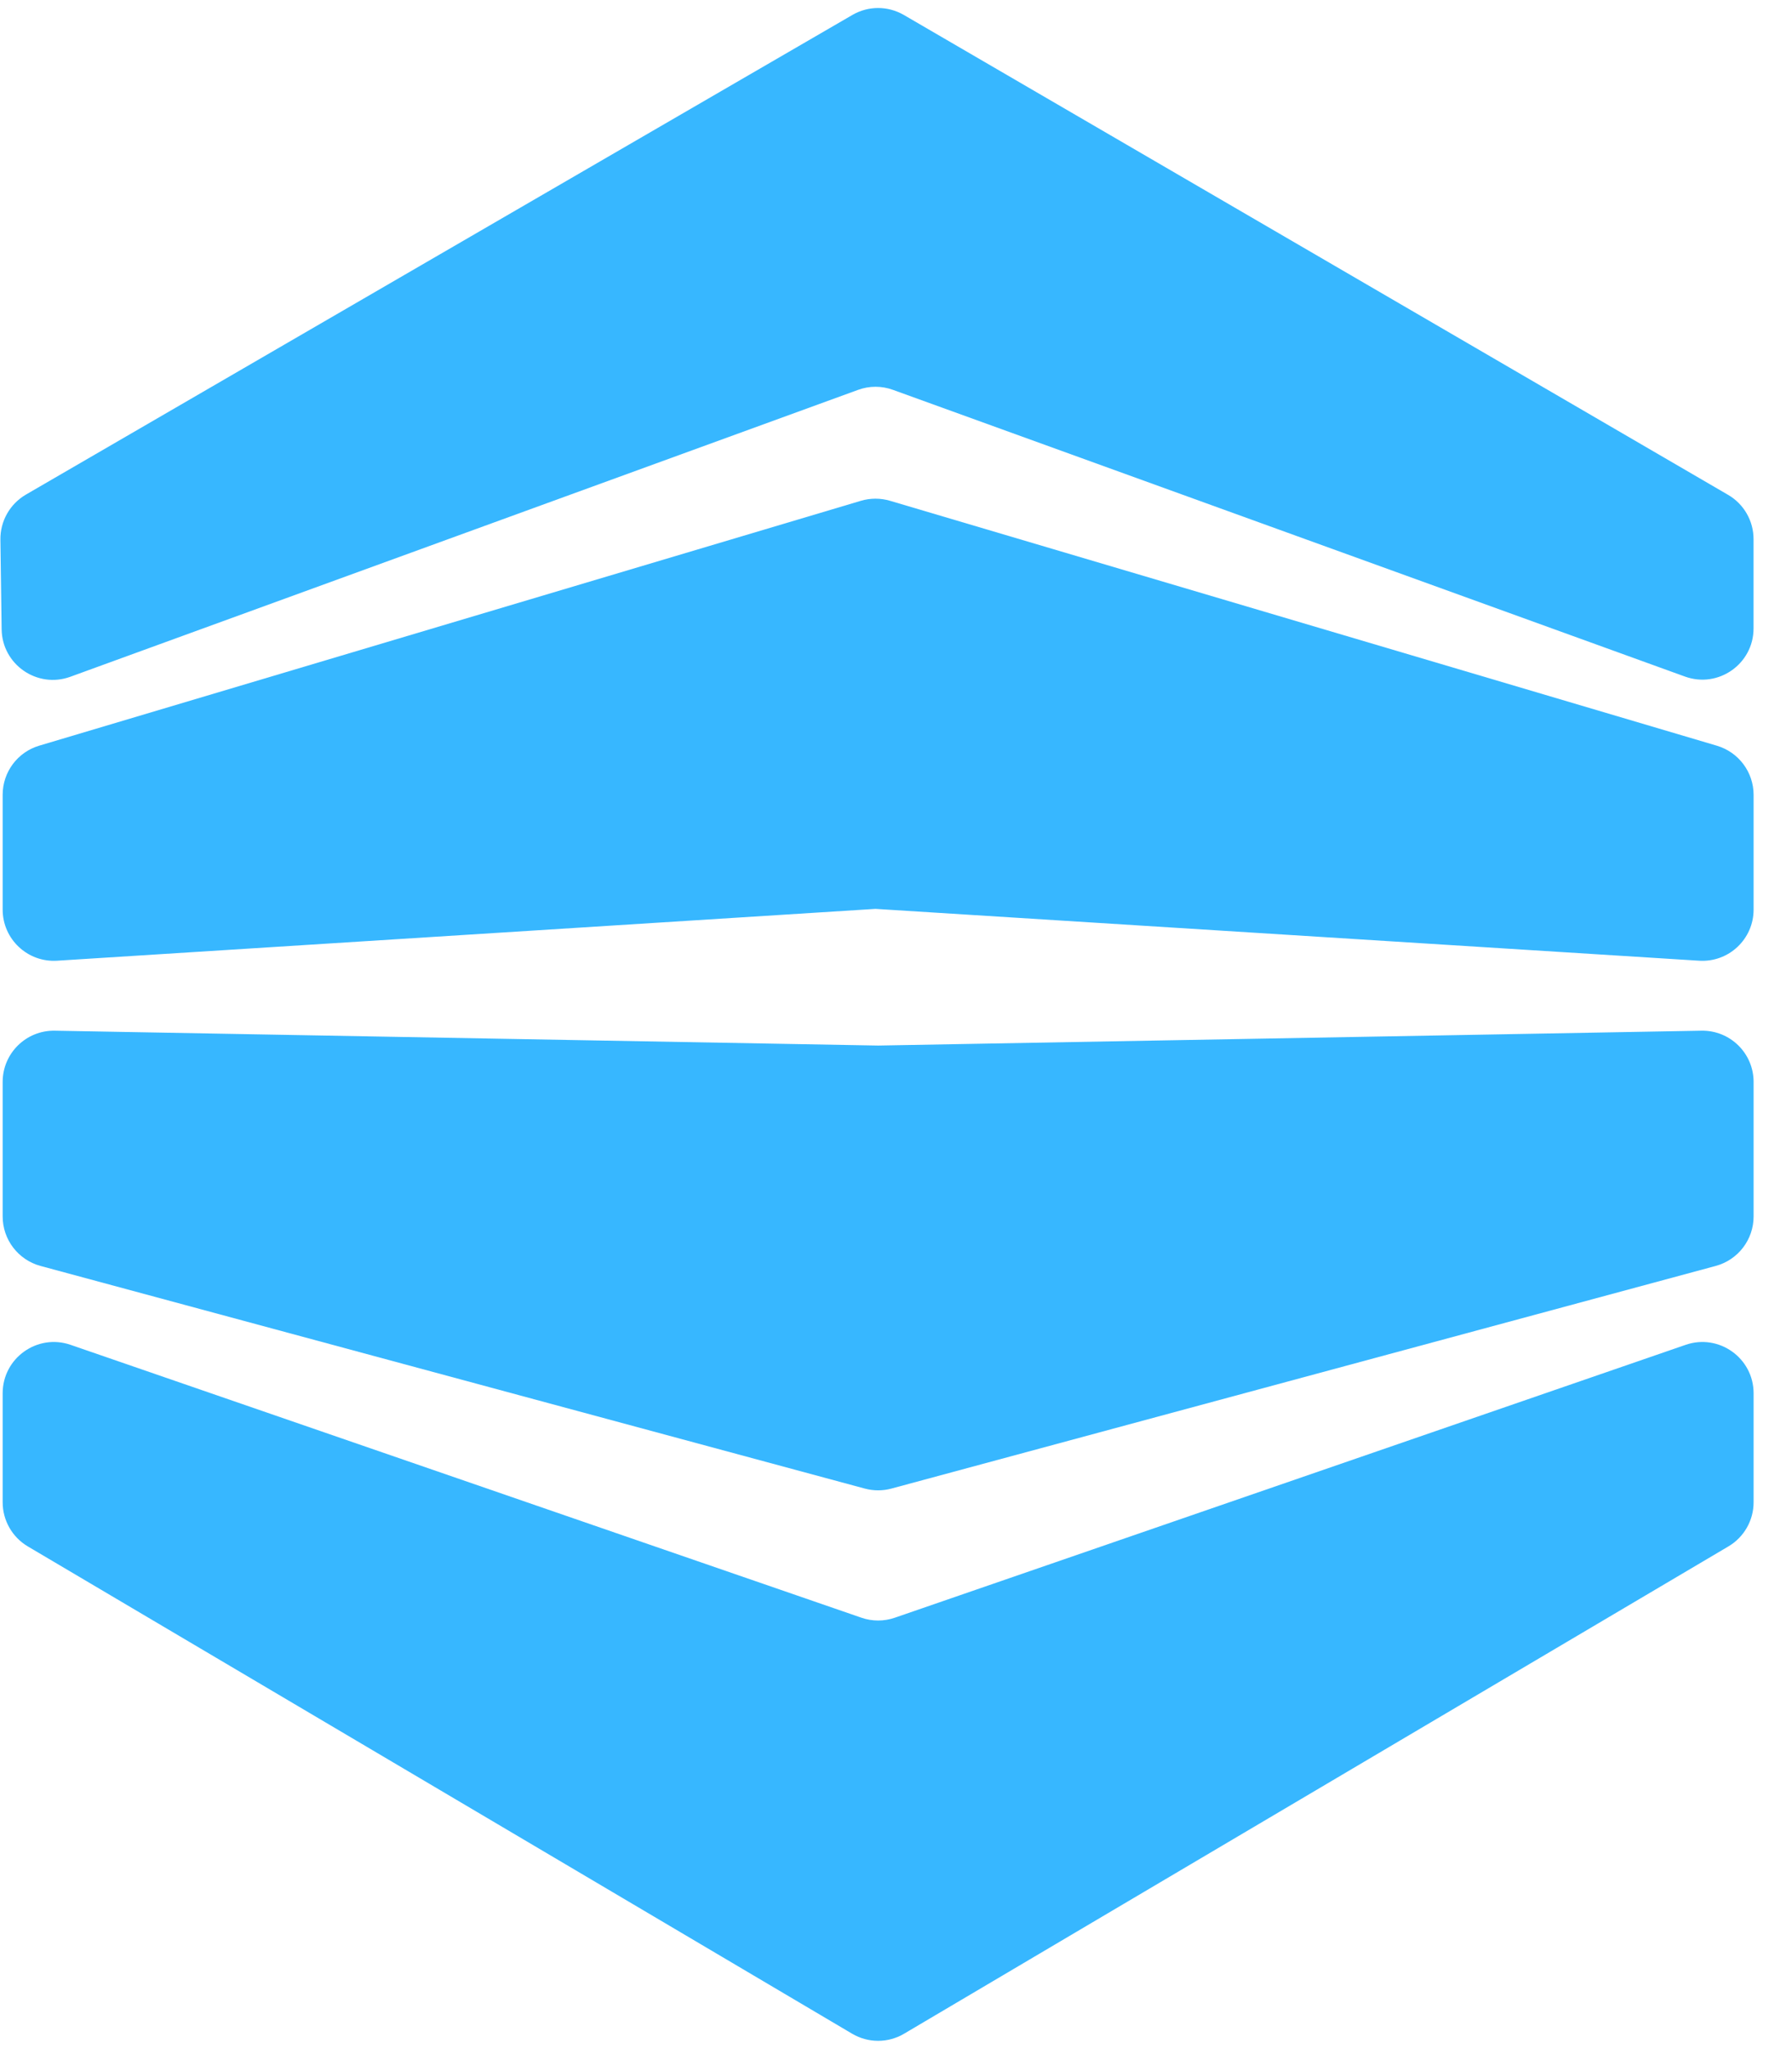
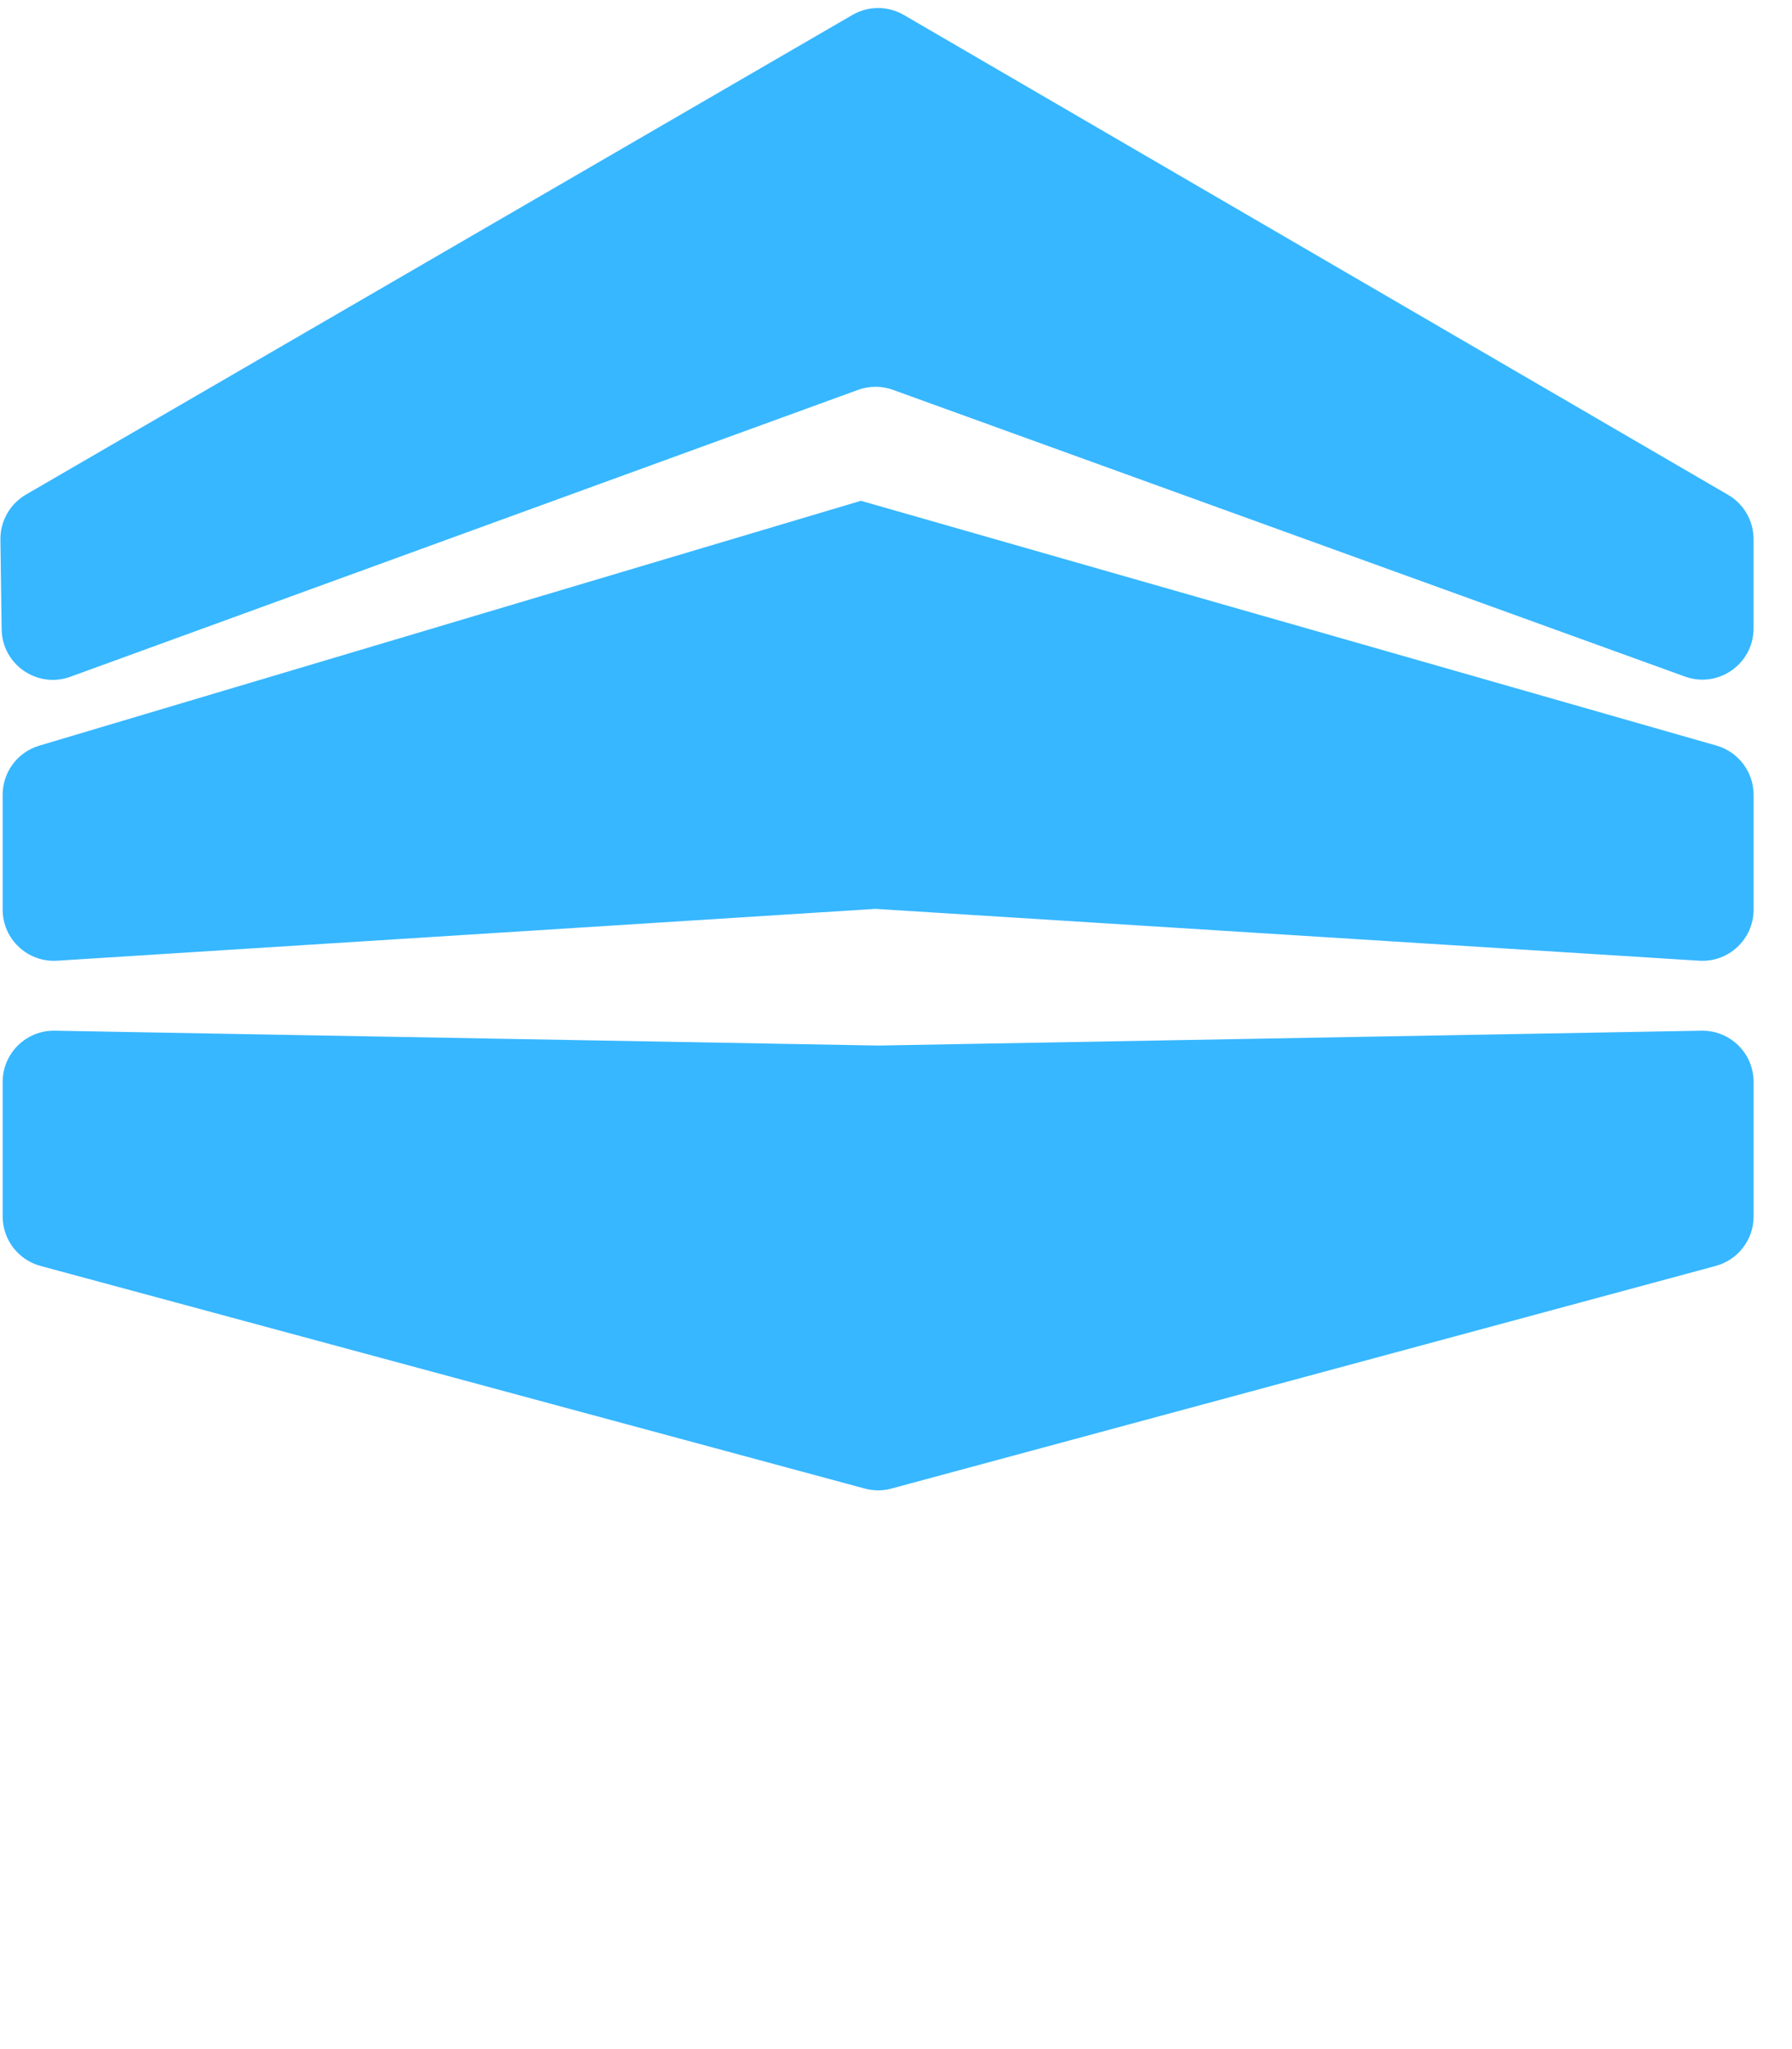
<svg xmlns="http://www.w3.org/2000/svg" width="35" height="40" viewBox="0 0 35 40" fill="none">
  <path d="M34.249 10.524C34.249 10.168 34.06 9.839 33.752 9.66L17.653 0.292C17.342 0.112 16.959 0.111 16.648 0.292L0.506 9.655C0.194 9.837 0.003 10.173 0.008 10.534L0.032 12.285C0.042 12.973 0.727 13.446 1.374 13.211L16.758 7.611C16.978 7.53 17.22 7.53 17.44 7.61L32.909 13.207C33.561 13.443 34.249 12.96 34.249 12.267V10.524Z" fill="#37B7FF" />
-   <path d="M0.052 15.514C0.052 15.072 0.342 14.682 0.766 14.556L16.814 9.776C17 9.721 17.198 9.721 17.384 9.776L33.533 14.557C33.958 14.683 34.25 15.073 34.25 15.516V17.756C34.25 18.333 33.763 18.79 33.187 18.754L17.099 17.742L1.115 18.754C0.539 18.79 0.052 18.333 0.052 17.756V15.514Z" fill="#37B7FF" />
+   <path d="M0.052 15.514C0.052 15.072 0.342 14.682 0.766 14.556L16.814 9.776L33.533 14.557C33.958 14.683 34.25 15.073 34.25 15.516V17.756C34.25 18.333 33.763 18.79 33.187 18.754L17.099 17.742L1.115 18.754C0.539 18.79 0.052 18.333 0.052 17.756V15.514Z" fill="#37B7FF" />
  <path d="M0.052 21.12C0.052 20.56 0.511 20.11 1.07 20.12L17.151 20.41L33.231 20.12C33.791 20.11 34.25 20.56 34.25 21.12V23.746C34.25 24.198 33.947 24.594 33.51 24.712L17.411 29.058C17.241 29.104 17.061 29.104 16.89 29.058L0.791 24.712C0.355 24.594 0.052 24.198 0.052 23.746V21.12Z" fill="#37B7FF" />
-   <path d="M0.052 27.198C0.052 26.511 0.728 26.028 1.378 26.252L16.825 31.579C17.036 31.652 17.265 31.652 17.477 31.579L32.923 26.252C33.573 26.028 34.25 26.511 34.25 27.198V29.326C34.25 29.679 34.063 30.007 33.758 30.187L17.659 39.699C17.346 39.885 16.956 39.885 16.642 39.699L0.543 30.187C0.239 30.007 0.052 29.679 0.052 29.326V27.198Z" fill="#37B7FF" />
</svg>